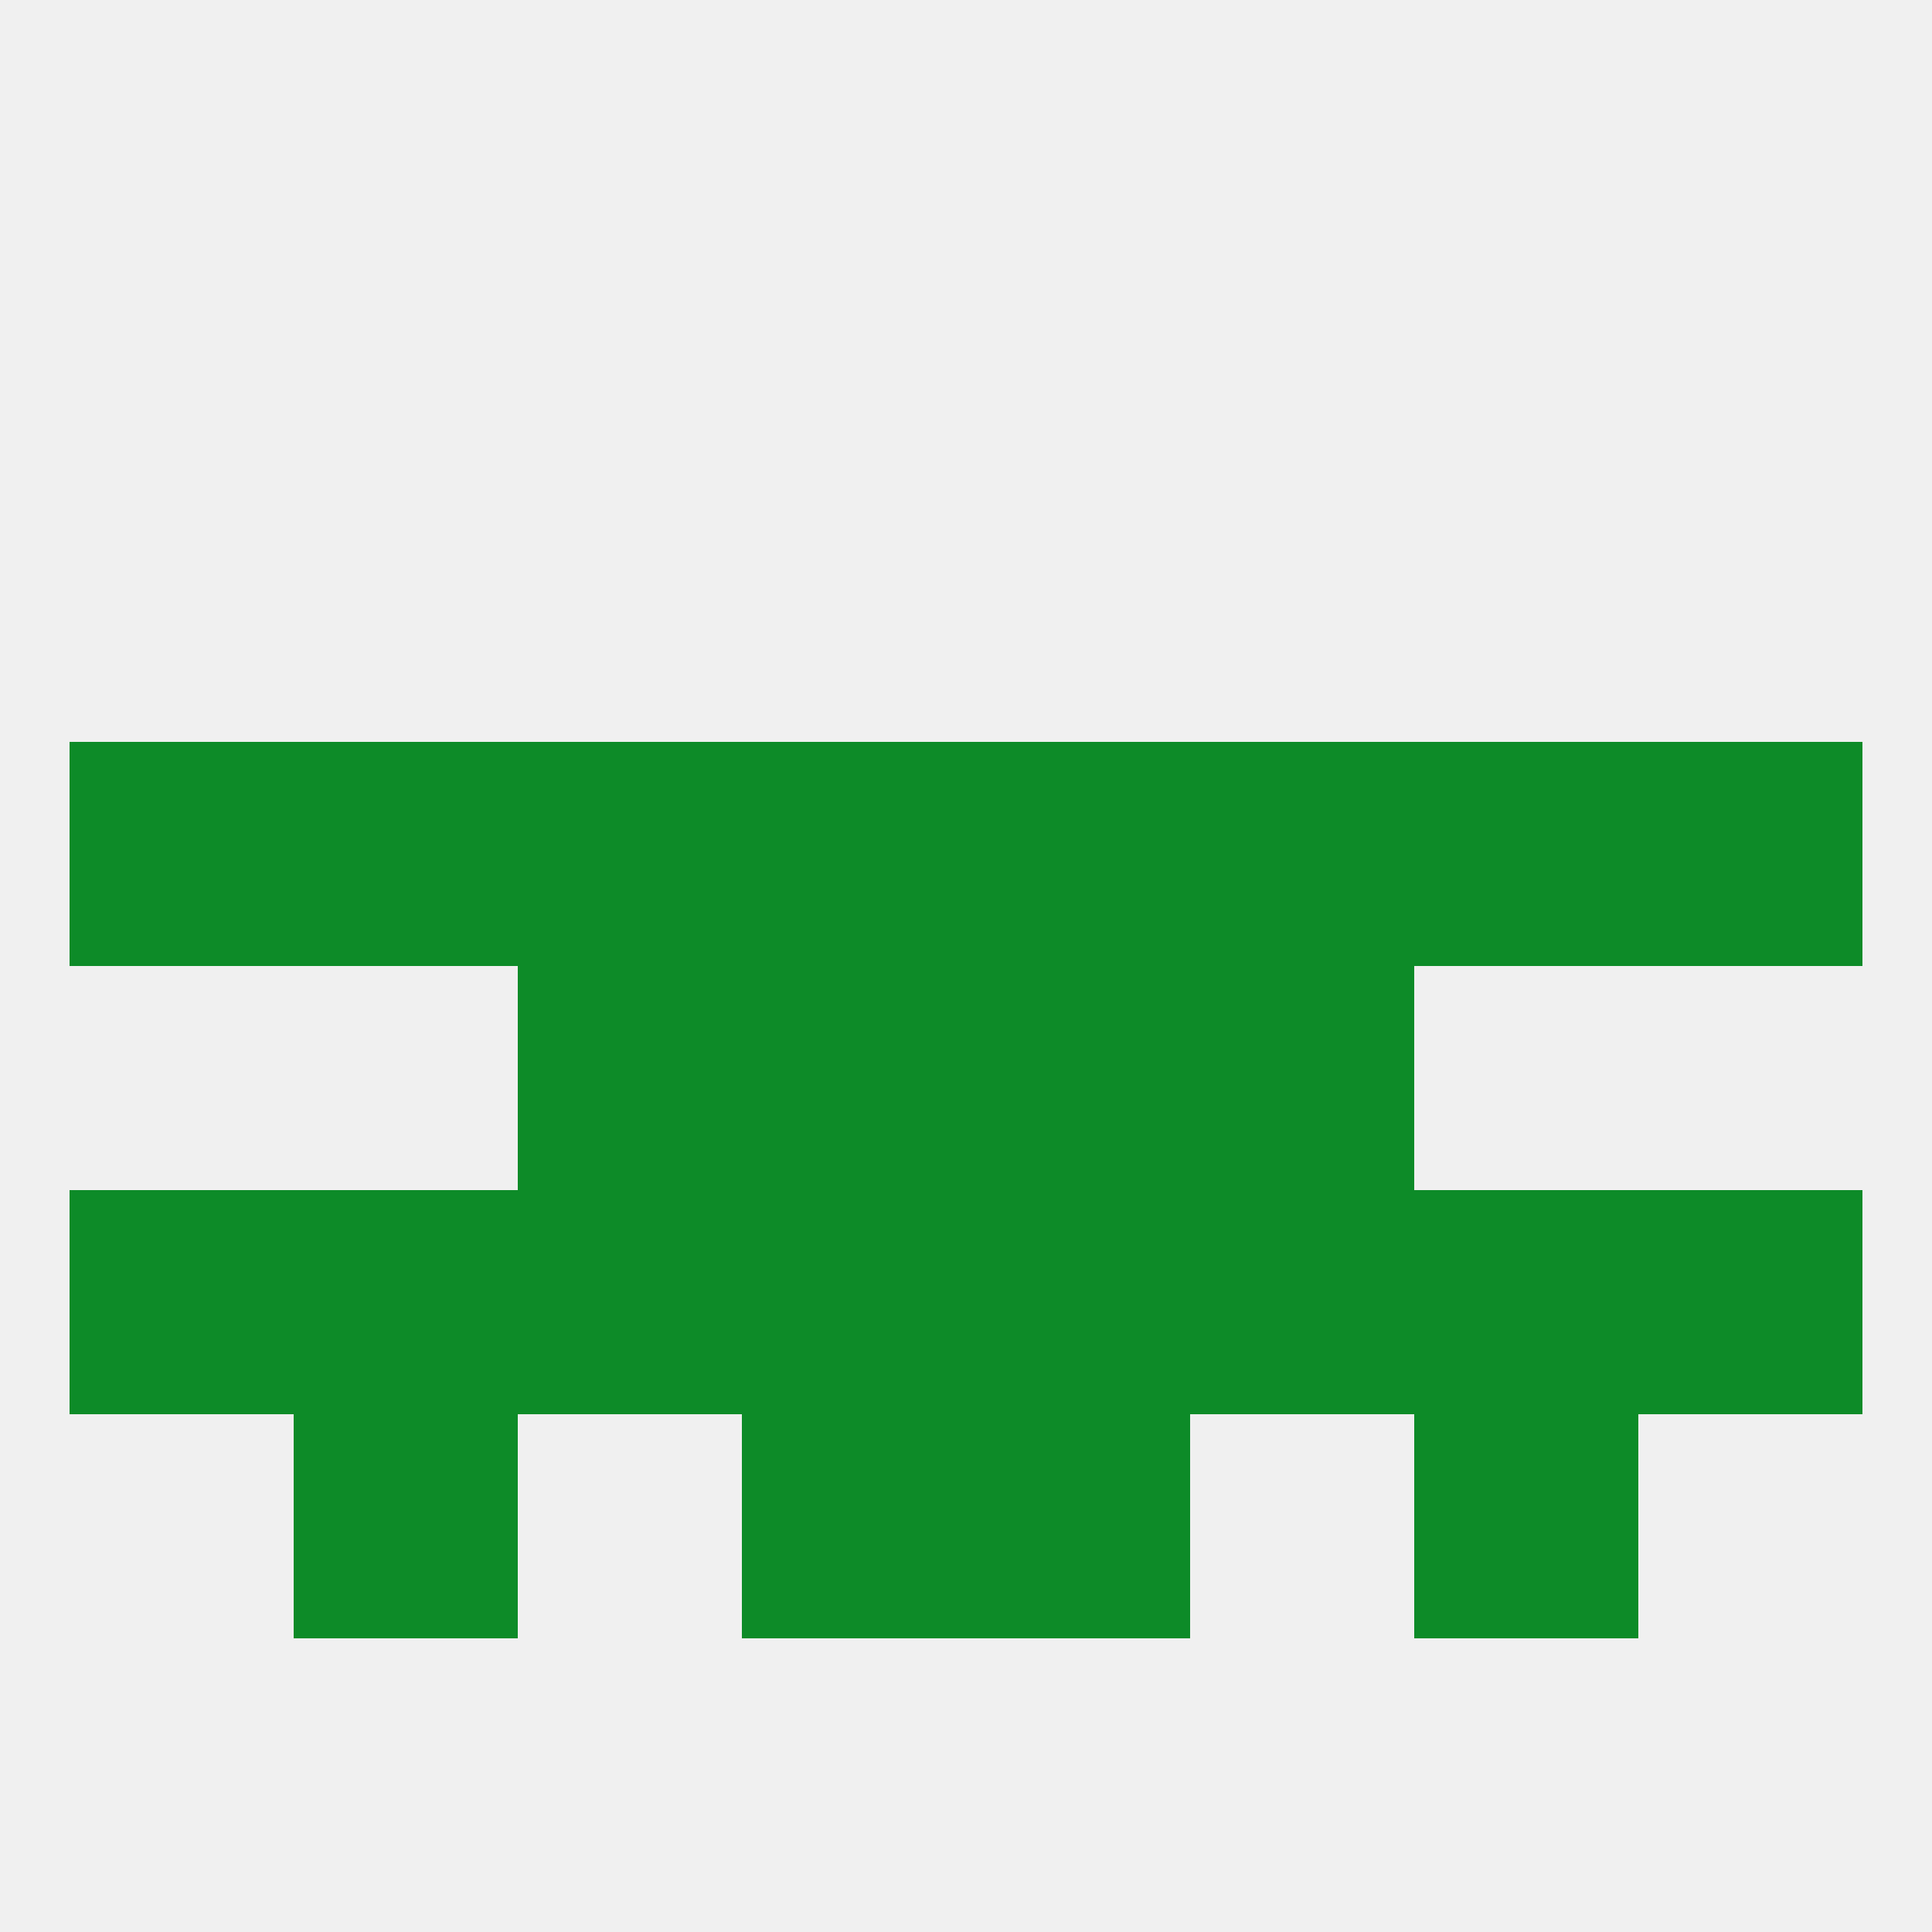
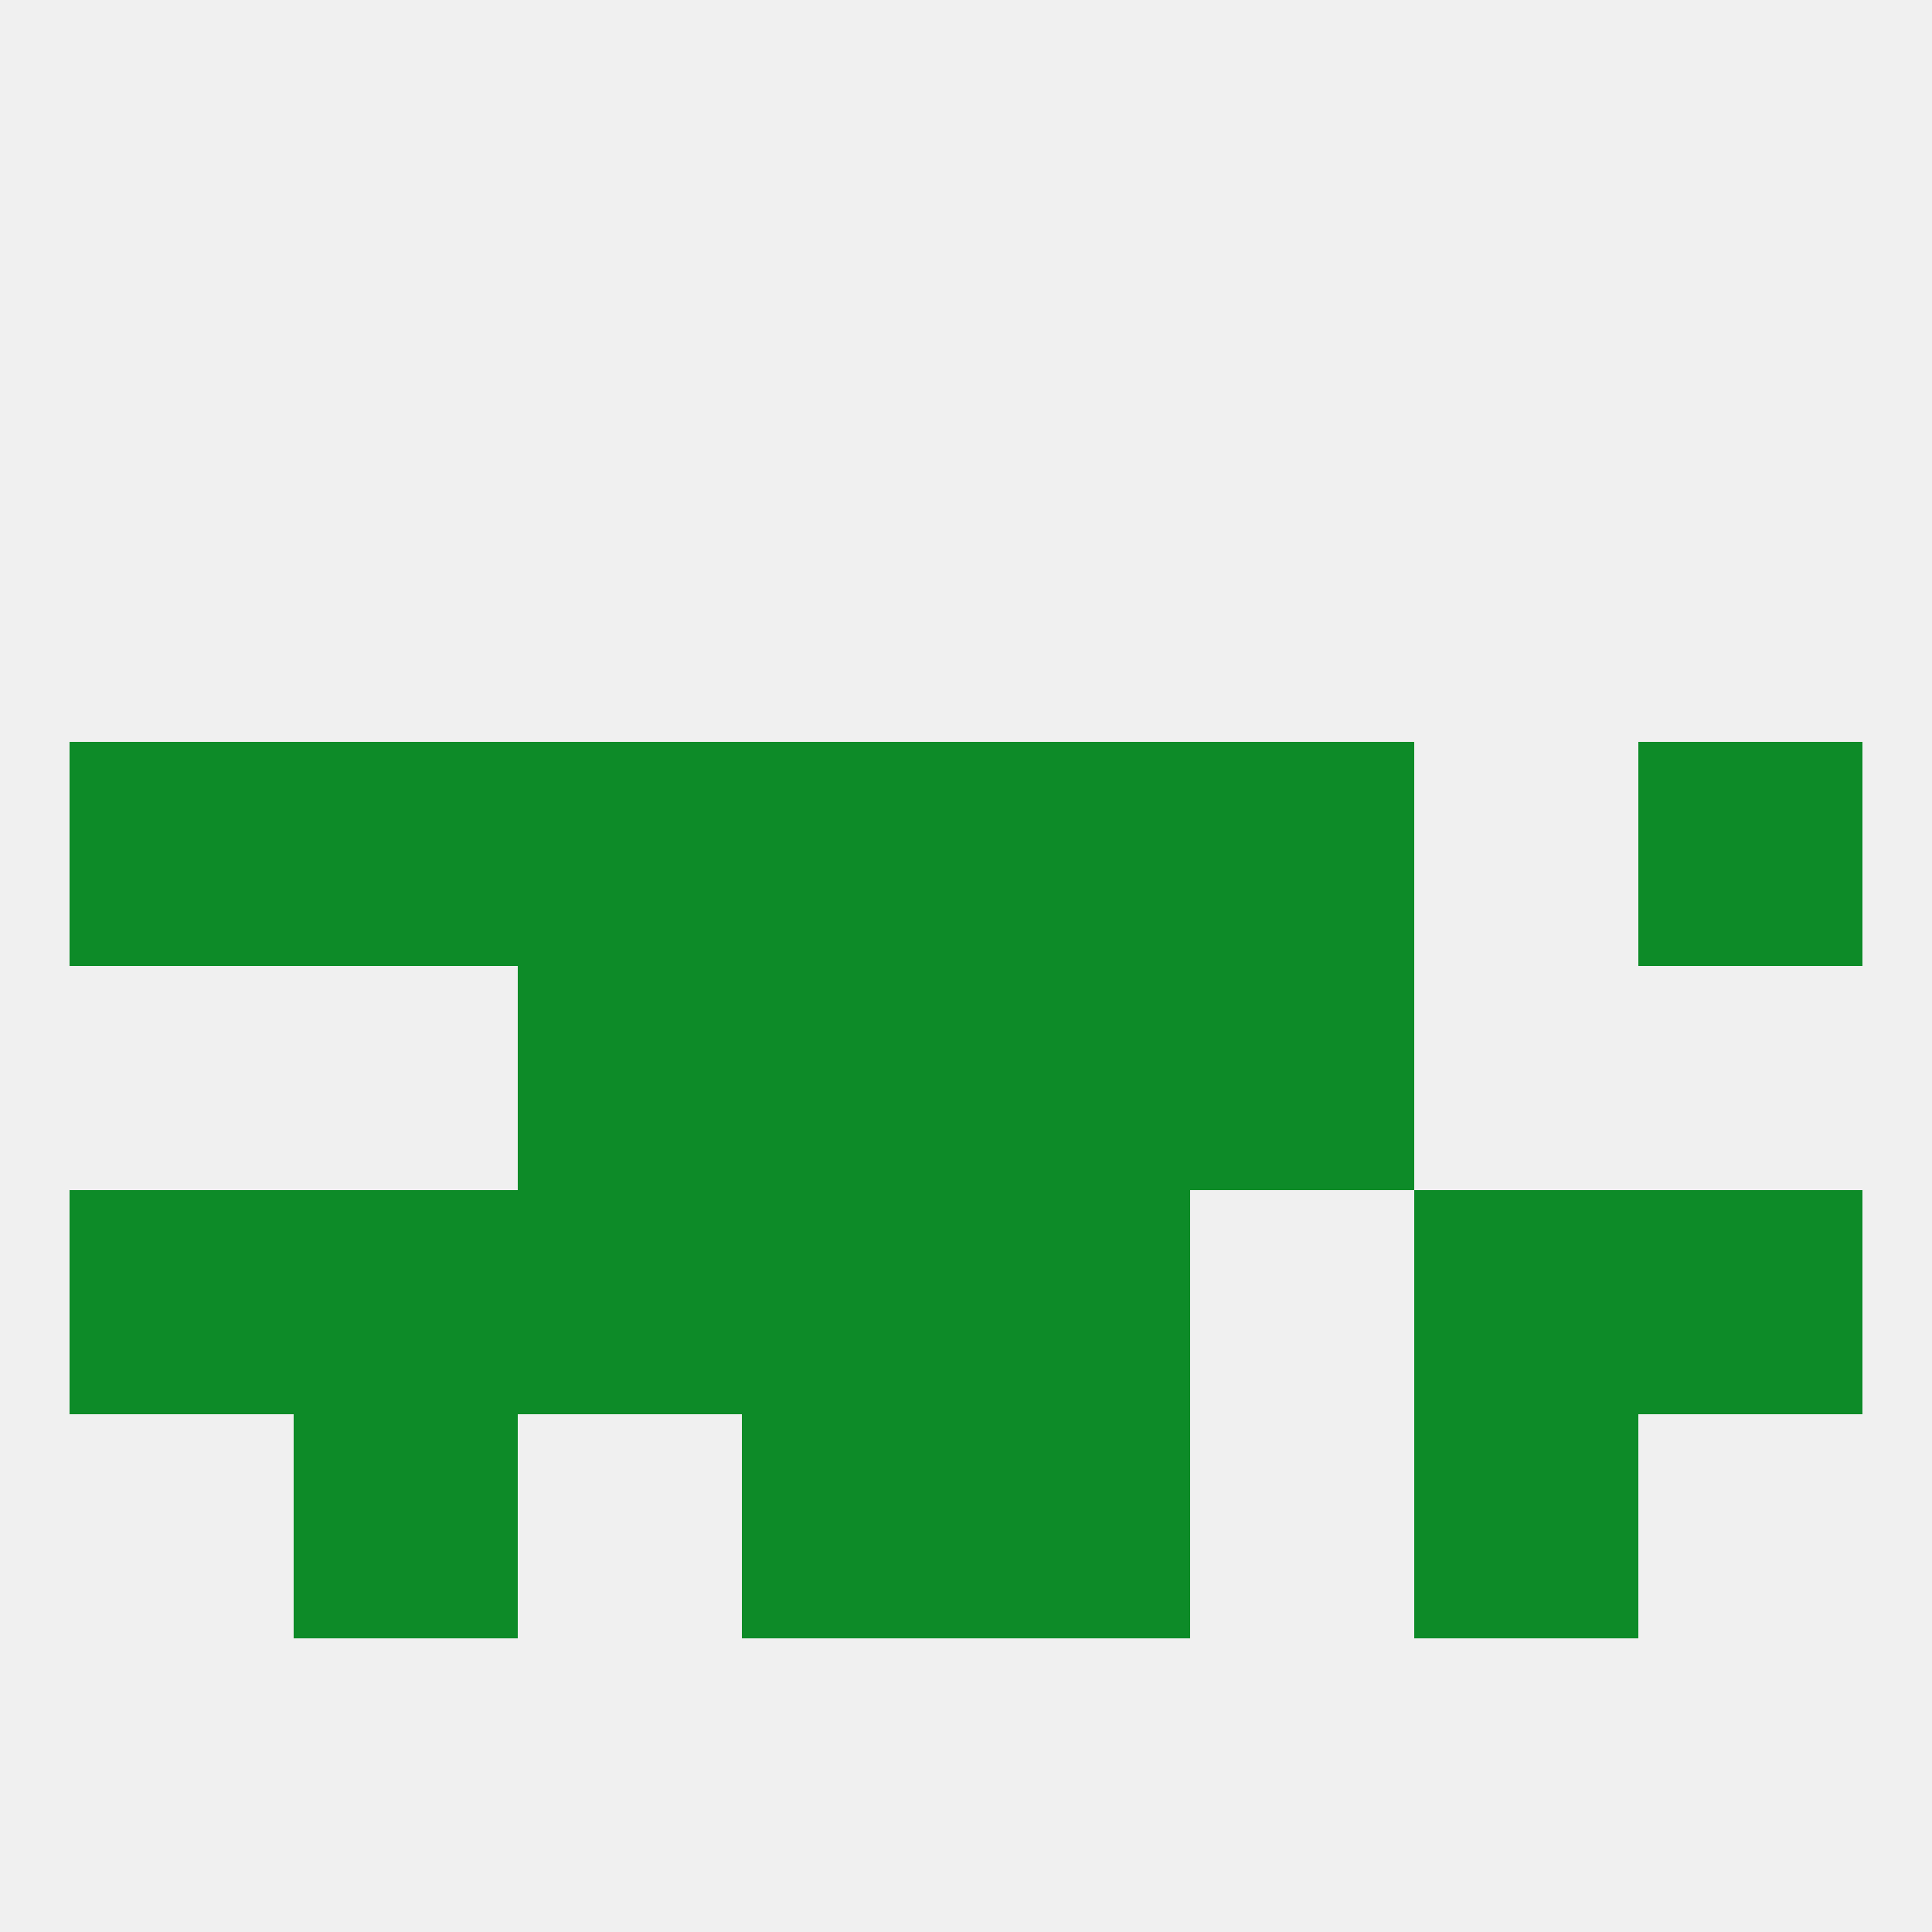
<svg xmlns="http://www.w3.org/2000/svg" version="1.1" baseprofile="full" width="250" height="250" viewBox="0 0 250 250">
  <rect width="100%" height="100%" fill="rgba(240,240,240,255)" />
-   <rect x="154" y="154" width="29" height="29" fill="rgba(13,139,40,255)" />
  <rect x="96" y="154" width="29" height="29" fill="rgba(13,139,40,255)" />
  <rect x="125" y="154" width="29" height="29" fill="rgba(13,139,40,255)" />
  <rect x="38" y="154" width="29" height="29" fill="rgba(13,139,40,255)" />
  <rect x="183" y="154" width="29" height="29" fill="rgba(13,139,40,255)" />
  <rect x="9" y="154" width="29" height="29" fill="rgba(13,139,40,255)" />
  <rect x="212" y="154" width="29" height="29" fill="rgba(13,139,40,255)" />
  <rect x="67" y="154" width="29" height="29" fill="rgba(13,139,40,255)" />
  <rect x="38" y="183" width="29" height="29" fill="rgba(13,139,40,255)" />
  <rect x="183" y="183" width="29" height="29" fill="rgba(13,139,40,255)" />
  <rect x="96" y="183" width="29" height="29" fill="rgba(13,139,40,255)" />
  <rect x="125" y="183" width="29" height="29" fill="rgba(13,139,40,255)" />
  <rect x="154" y="96" width="29" height="29" fill="rgba(13,139,40,255)" />
  <rect x="96" y="96" width="29" height="29" fill="rgba(13,139,40,255)" />
  <rect x="125" y="96" width="29" height="29" fill="rgba(13,139,40,255)" />
  <rect x="9" y="96" width="29" height="29" fill="rgba(13,139,40,255)" />
  <rect x="212" y="96" width="29" height="29" fill="rgba(13,139,40,255)" />
  <rect x="38" y="96" width="29" height="29" fill="rgba(13,139,40,255)" />
-   <rect x="183" y="96" width="29" height="29" fill="rgba(13,139,40,255)" />
  <rect x="67" y="96" width="29" height="29" fill="rgba(13,139,40,255)" />
  <rect x="96" y="125" width="29" height="29" fill="rgba(13,139,40,255)" />
  <rect x="125" y="125" width="29" height="29" fill="rgba(13,139,40,255)" />
  <rect x="67" y="125" width="29" height="29" fill="rgba(13,139,40,255)" />
  <rect x="154" y="125" width="29" height="29" fill="rgba(13,139,40,255)" />
</svg>